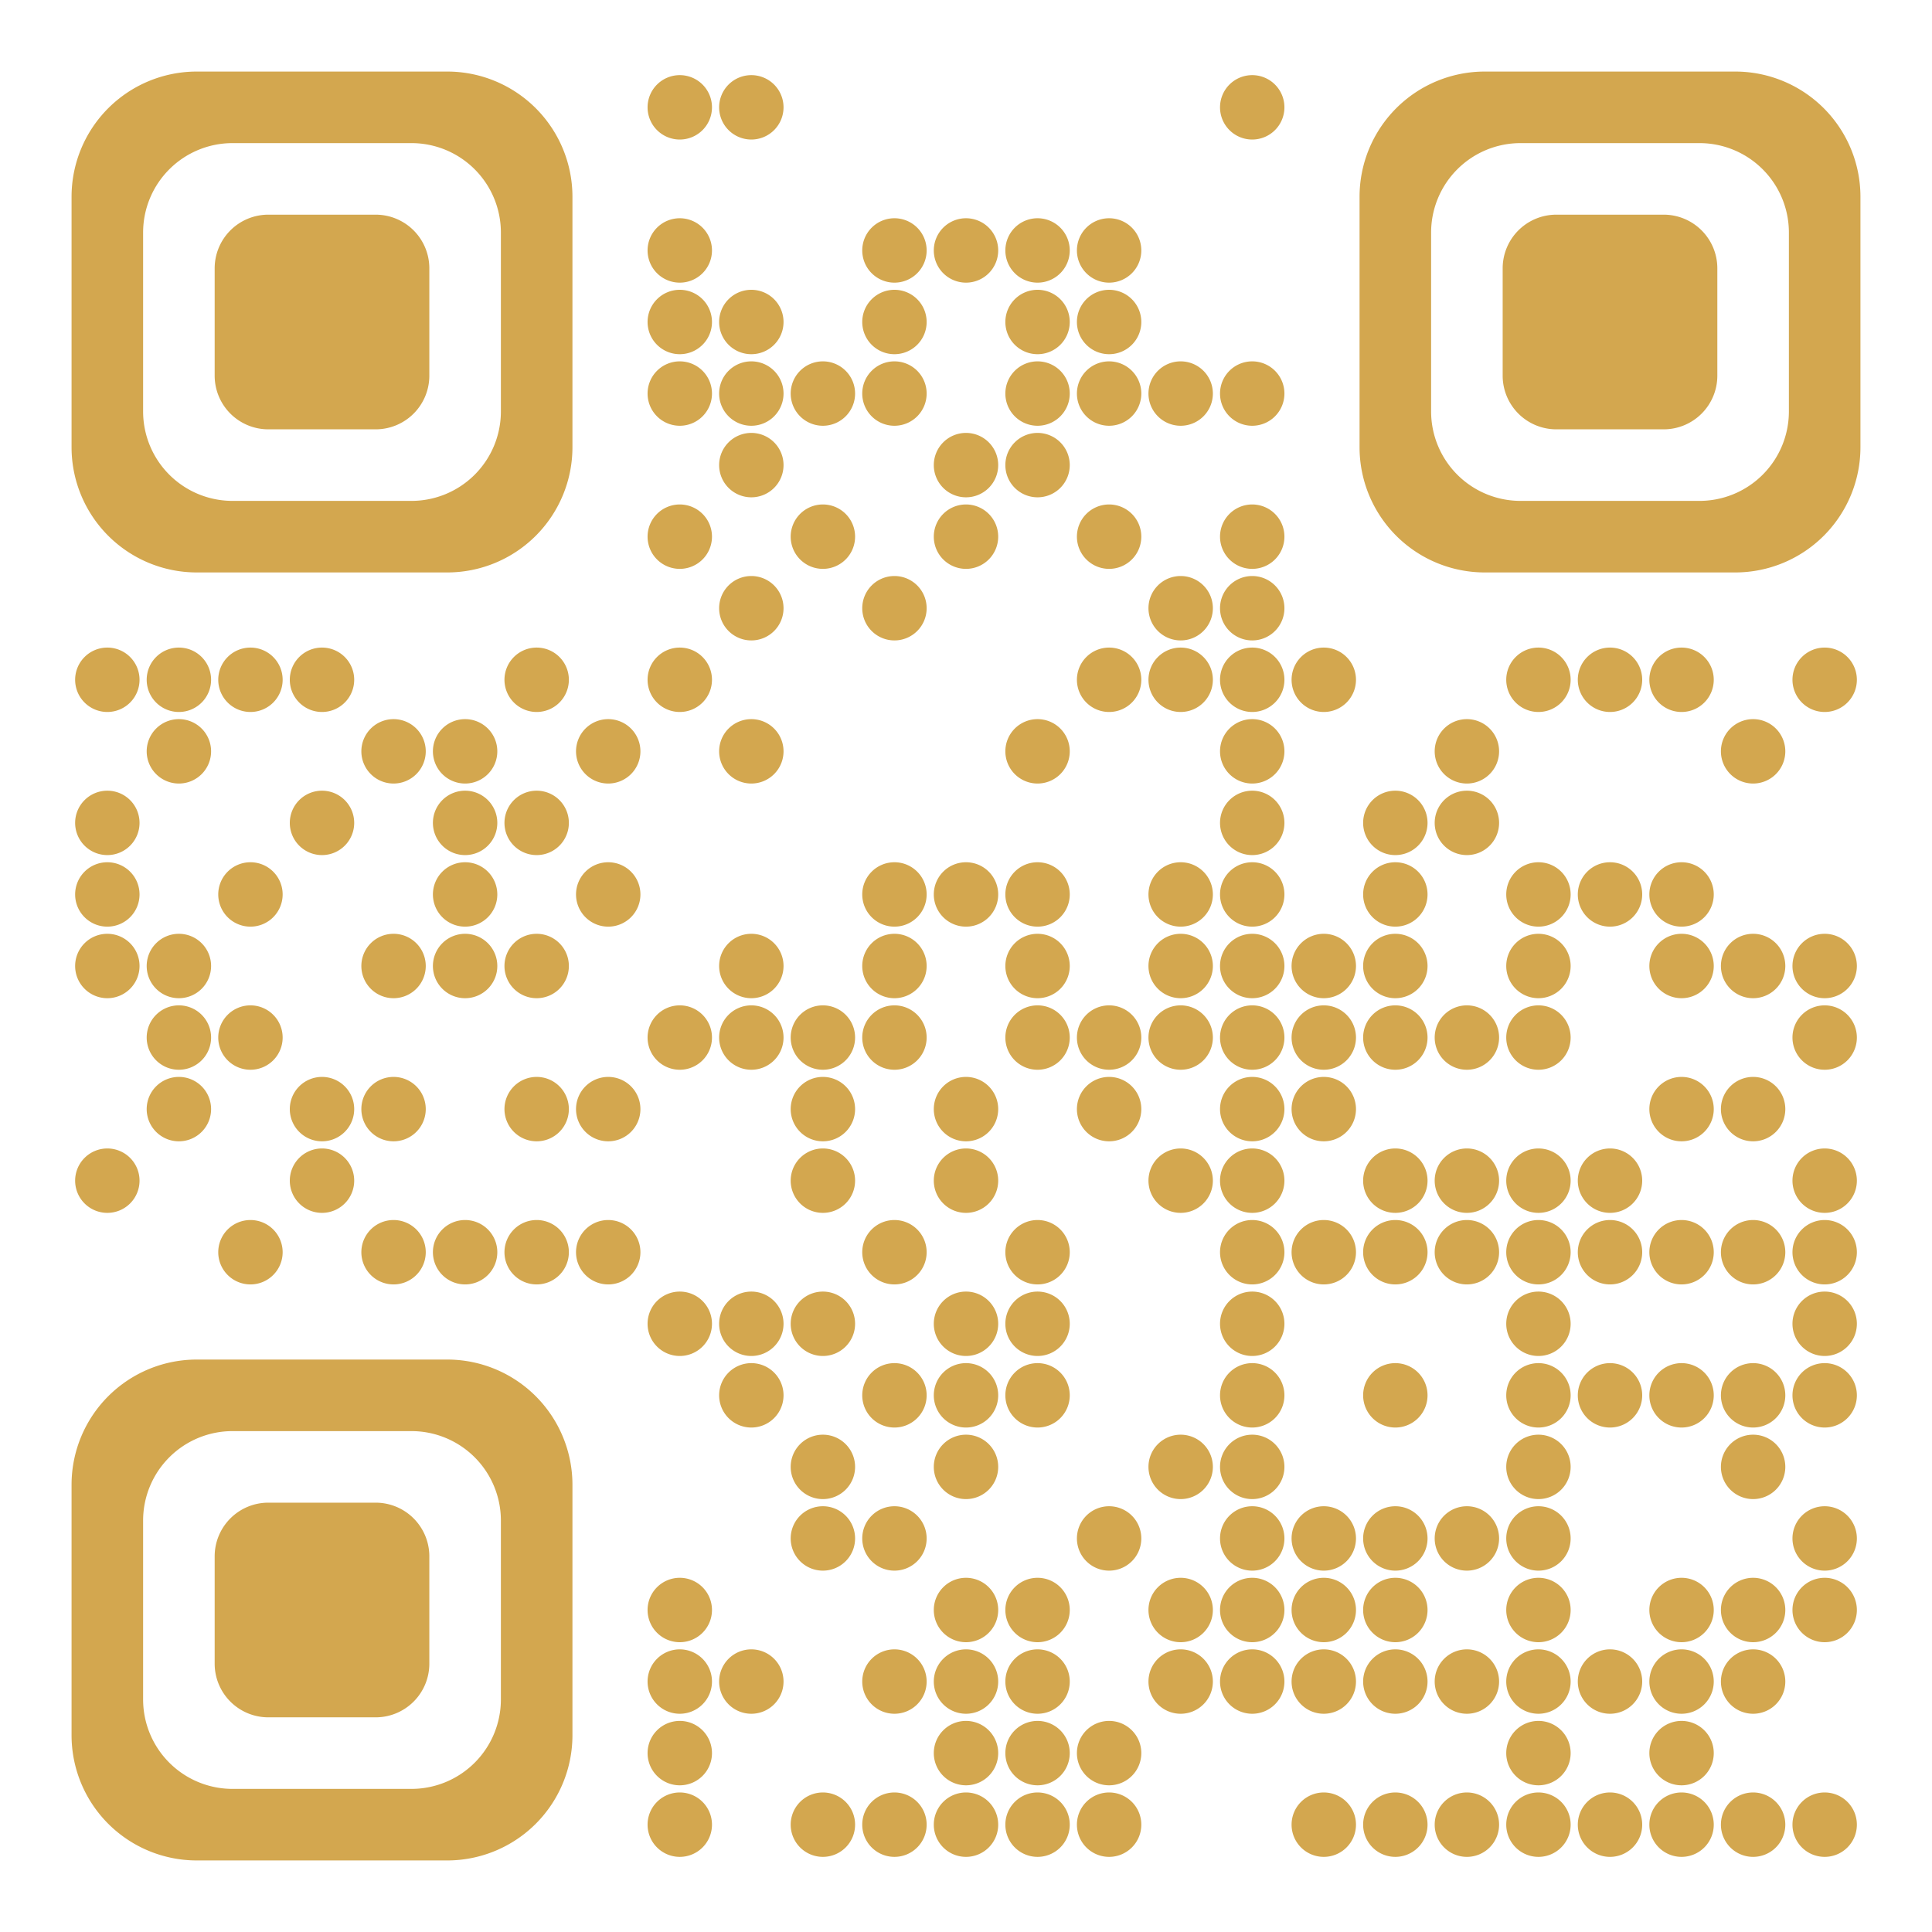
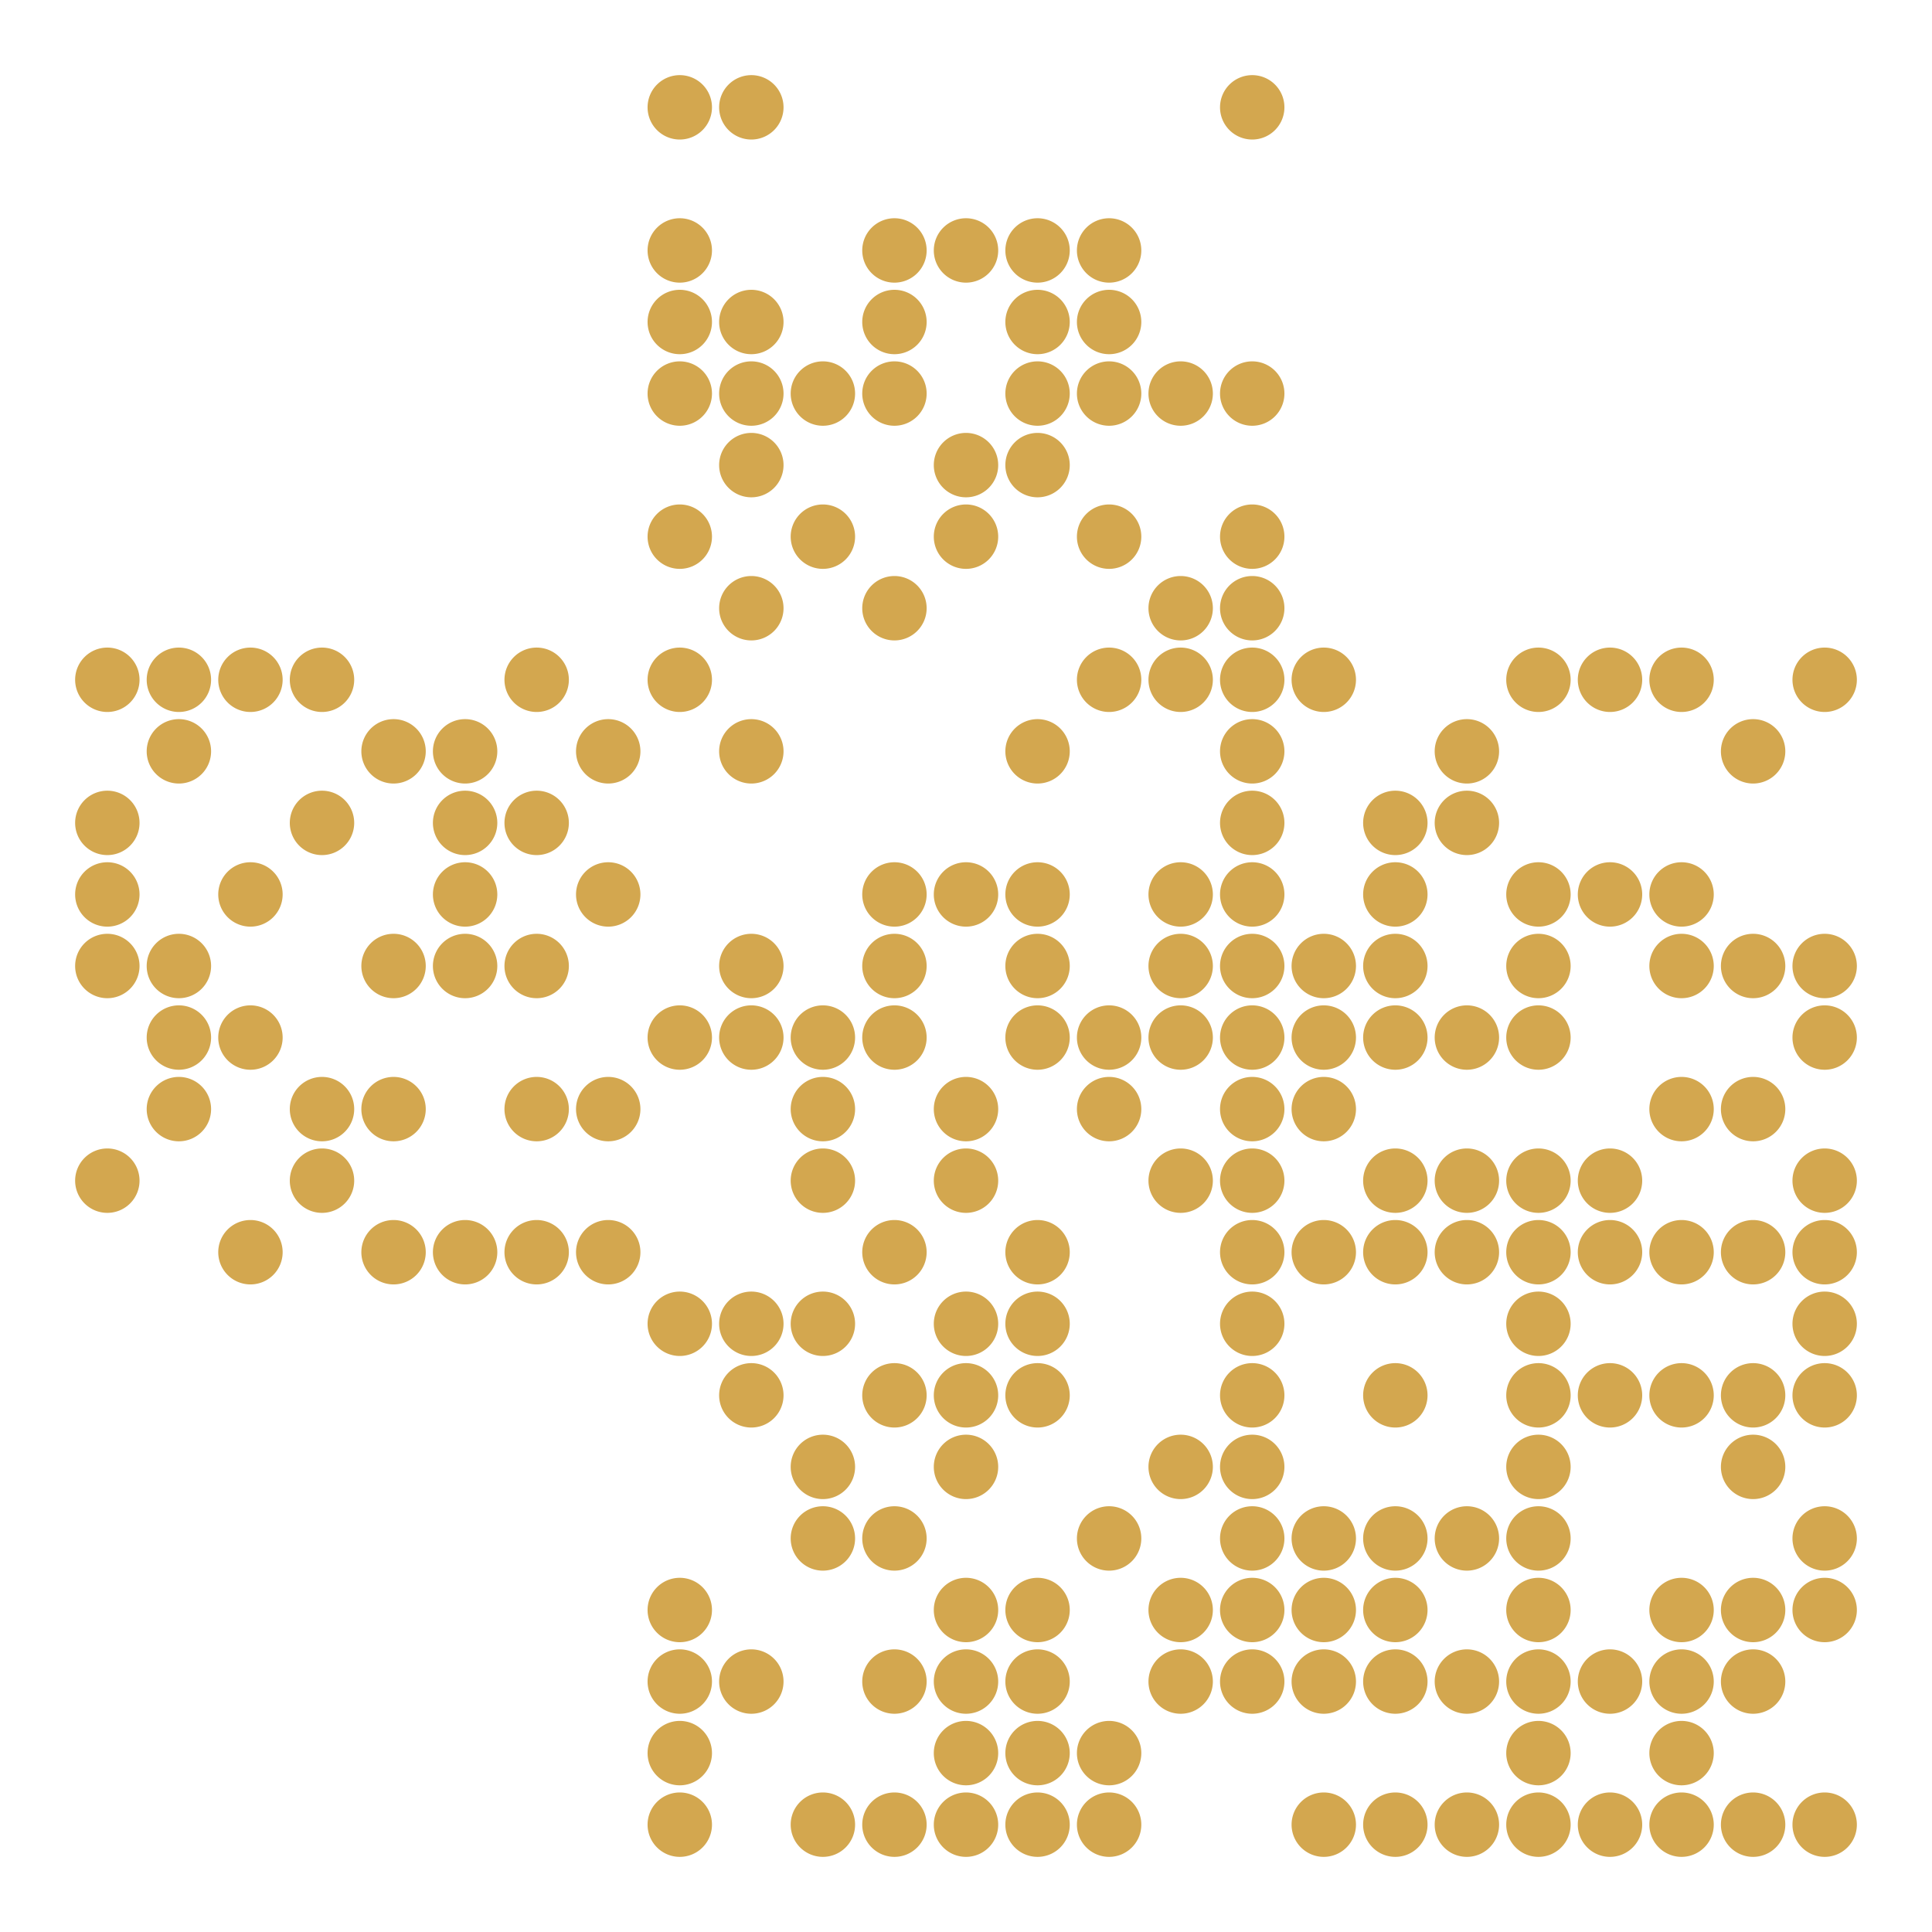
<svg xmlns="http://www.w3.org/2000/svg" width="1026" height="1026" viewBox="-1 -1 27 27" shape-rendering="geometricPrecision" id="qr code">
  <path fill-opacity="1" fill="rgb(211, 167, 79)" id="qr pixels" d="M8.5,0.05h0a0.45,0.45 0 0 1 0.45,0.45v0a0.45,0.45 0 0 1 -0.45,0.45h0a0.45,0.45 0 0 1 -0.45,-0.45v0a0.45,0.45 0 0 1 0.45,-0.45zM9.5,0.05h0a0.45,0.45 0 0 1 0.45,0.45v0a0.45,0.45 0 0 1 -0.45,0.45h0a0.45,0.45 0 0 1 -0.45,-0.45v0a0.45,0.45 0 0 1 0.45,-0.45zM16.5,0.05h0a0.45,0.45 0 0 1 0.45,0.45v0a0.45,0.45 0 0 1 -0.45,0.45h0a0.45,0.45 0 0 1 -0.45,-0.45v0a0.45,0.45 0 0 1 0.45,-0.45zM8.5,2.05h0a0.45,0.45 0 0 1 0.45,0.45v0a0.45,0.45 0 0 1 -0.45,0.45h0a0.45,0.45 0 0 1 -0.45,-0.45v0a0.45,0.45 0 0 1 0.45,-0.45zM11.5,2.05h0a0.45,0.45 0 0 1 0.45,0.45v0a0.45,0.45 0 0 1 -0.45,0.45h0a0.45,0.45 0 0 1 -0.45,-0.45v0a0.45,0.45 0 0 1 0.45,-0.45zM12.5,2.05h0a0.45,0.45 0 0 1 0.45,0.45v0a0.45,0.45 0 0 1 -0.45,0.45h0a0.45,0.45 0 0 1 -0.45,-0.45v0a0.45,0.45 0 0 1 0.45,-0.45zM13.5,2.05h0a0.45,0.45 0 0 1 0.45,0.45v0a0.45,0.45 0 0 1 -0.45,0.45h0a0.45,0.45 0 0 1 -0.45,-0.45v0a0.45,0.45 0 0 1 0.45,-0.45zM14.5,2.05h0a0.45,0.45 0 0 1 0.45,0.45v0a0.45,0.45 0 0 1 -0.45,0.45h0a0.45,0.45 0 0 1 -0.45,-0.45v0a0.45,0.45 0 0 1 0.45,-0.45zM8.5,3.05h0a0.45,0.45 0 0 1 0.45,0.45v0a0.45,0.45 0 0 1 -0.45,0.45h0a0.45,0.45 0 0 1 -0.45,-0.45v0a0.45,0.45 0 0 1 0.45,-0.45zM9.5,3.05h0a0.45,0.45 0 0 1 0.45,0.45v0a0.45,0.45 0 0 1 -0.45,0.45h0a0.45,0.45 0 0 1 -0.45,-0.45v0a0.45,0.45 0 0 1 0.45,-0.45zM11.5,3.05h0a0.45,0.45 0 0 1 0.45,0.45v0a0.45,0.45 0 0 1 -0.45,0.45h0a0.45,0.45 0 0 1 -0.45,-0.45v0a0.45,0.45 0 0 1 0.45,-0.45zM13.5,3.05h0a0.45,0.45 0 0 1 0.45,0.45v0a0.45,0.45 0 0 1 -0.45,0.45h0a0.45,0.45 0 0 1 -0.45,-0.45v0a0.45,0.45 0 0 1 0.45,-0.45zM14.5,3.05h0a0.45,0.45 0 0 1 0.45,0.45v0a0.45,0.45 0 0 1 -0.45,0.45h0a0.45,0.45 0 0 1 -0.45,-0.45v0a0.45,0.45 0 0 1 0.45,-0.45zM8.5,4.05h0a0.45,0.45 0 0 1 0.45,0.45v0a0.45,0.45 0 0 1 -0.45,0.45h0a0.45,0.45 0 0 1 -0.45,-0.45v0a0.45,0.45 0 0 1 0.45,-0.45zM9.5,4.05h0a0.45,0.45 0 0 1 0.45,0.45v0a0.45,0.45 0 0 1 -0.45,0.45h0a0.45,0.45 0 0 1 -0.45,-0.45v0a0.45,0.45 0 0 1 0.45,-0.45zM10.5,4.05h0a0.45,0.45 0 0 1 0.45,0.45v0a0.45,0.45 0 0 1 -0.45,0.45h0a0.45,0.45 0 0 1 -0.45,-0.45v0a0.45,0.45 0 0 1 0.45,-0.45zM11.5,4.05h0a0.45,0.45 0 0 1 0.45,0.45v0a0.45,0.45 0 0 1 -0.45,0.45h0a0.45,0.45 0 0 1 -0.45,-0.45v0a0.45,0.45 0 0 1 0.45,-0.45zM13.5,4.05h0a0.45,0.45 0 0 1 0.45,0.45v0a0.45,0.45 0 0 1 -0.45,0.45h0a0.45,0.45 0 0 1 -0.45,-0.45v0a0.45,0.45 0 0 1 0.45,-0.45zM14.5,4.05h0a0.45,0.45 0 0 1 0.45,0.45v0a0.45,0.45 0 0 1 -0.45,0.45h0a0.45,0.45 0 0 1 -0.45,-0.45v0a0.45,0.45 0 0 1 0.45,-0.45zM15.5,4.05h0a0.45,0.45 0 0 1 0.45,0.45v0a0.45,0.45 0 0 1 -0.45,0.45h0a0.45,0.45 0 0 1 -0.45,-0.45v0a0.45,0.45 0 0 1 0.45,-0.45zM16.5,4.05h0a0.45,0.45 0 0 1 0.45,0.45v0a0.45,0.45 0 0 1 -0.45,0.45h0a0.45,0.45 0 0 1 -0.45,-0.45v0a0.45,0.45 0 0 1 0.45,-0.45zM9.5,5.05h0a0.45,0.45 0 0 1 0.45,0.45v0a0.45,0.45 0 0 1 -0.45,0.45h0a0.45,0.45 0 0 1 -0.45,-0.45v0a0.45,0.45 0 0 1 0.45,-0.45zM12.5,5.05h0a0.45,0.45 0 0 1 0.45,0.45v0a0.45,0.45 0 0 1 -0.45,0.45h0a0.45,0.45 0 0 1 -0.45,-0.45v0a0.45,0.45 0 0 1 0.45,-0.45zM13.5,5.05h0a0.45,0.45 0 0 1 0.45,0.45v0a0.45,0.45 0 0 1 -0.45,0.45h0a0.45,0.45 0 0 1 -0.45,-0.45v0a0.45,0.45 0 0 1 0.45,-0.45zM8.5,6.05h0a0.45,0.45 0 0 1 0.45,0.45v0a0.45,0.45 0 0 1 -0.45,0.45h0a0.45,0.45 0 0 1 -0.45,-0.45v0a0.45,0.45 0 0 1 0.45,-0.45zM10.5,6.05h0a0.45,0.45 0 0 1 0.45,0.45v0a0.45,0.45 0 0 1 -0.45,0.45h0a0.45,0.45 0 0 1 -0.45,-0.45v0a0.45,0.45 0 0 1 0.45,-0.45zM12.5,6.05h0a0.45,0.45 0 0 1 0.45,0.45v0a0.45,0.45 0 0 1 -0.45,0.45h0a0.45,0.45 0 0 1 -0.45,-0.45v0a0.45,0.45 0 0 1 0.45,-0.45zM14.5,6.05h0a0.45,0.45 0 0 1 0.45,0.45v0a0.45,0.45 0 0 1 -0.45,0.45h0a0.45,0.45 0 0 1 -0.45,-0.45v0a0.45,0.45 0 0 1 0.45,-0.45zM16.5,6.05h0a0.45,0.45 0 0 1 0.45,0.45v0a0.45,0.45 0 0 1 -0.45,0.45h0a0.45,0.45 0 0 1 -0.45,-0.45v0a0.45,0.45 0 0 1 0.45,-0.45zM9.5,7.05h0a0.45,0.45 0 0 1 0.45,0.45v0a0.45,0.45 0 0 1 -0.45,0.45h0a0.45,0.45 0 0 1 -0.45,-0.45v0a0.45,0.45 0 0 1 0.45,-0.45zM11.5,7.05h0a0.45,0.45 0 0 1 0.45,0.45v0a0.45,0.45 0 0 1 -0.45,0.45h0a0.45,0.45 0 0 1 -0.45,-0.45v0a0.45,0.45 0 0 1 0.45,-0.45zM15.5,7.05h0a0.45,0.45 0 0 1 0.45,0.45v0a0.45,0.45 0 0 1 -0.45,0.45h0a0.45,0.45 0 0 1 -0.45,-0.45v0a0.45,0.45 0 0 1 0.45,-0.45zM16.5,7.05h0a0.45,0.45 0 0 1 0.45,0.45v0a0.45,0.45 0 0 1 -0.45,0.45h0a0.45,0.45 0 0 1 -0.45,-0.45v0a0.45,0.45 0 0 1 0.45,-0.45zM0.5,8.05h0a0.45,0.45 0 0 1 0.45,0.45v0a0.45,0.45 0 0 1 -0.45,0.45h0a0.45,0.45 0 0 1 -0.45,-0.45v0a0.45,0.45 0 0 1 0.45,-0.45zM1.5,8.05h0a0.45,0.45 0 0 1 0.45,0.45v0a0.45,0.45 0 0 1 -0.45,0.45h0a0.45,0.45 0 0 1 -0.45,-0.45v0a0.45,0.45 0 0 1 0.45,-0.45zM2.5,8.05h0a0.45,0.45 0 0 1 0.45,0.45v0a0.45,0.45 0 0 1 -0.45,0.45h0a0.45,0.45 0 0 1 -0.45,-0.45v0a0.45,0.45 0 0 1 0.45,-0.45zM3.5,8.05h0a0.45,0.45 0 0 1 0.45,0.45v0a0.45,0.45 0 0 1 -0.45,0.45h0a0.45,0.45 0 0 1 -0.45,-0.45v0a0.45,0.45 0 0 1 0.45,-0.45zM6.5,8.05h0a0.45,0.45 0 0 1 0.45,0.45v0a0.45,0.45 0 0 1 -0.45,0.45h0a0.45,0.45 0 0 1 -0.45,-0.45v0a0.45,0.45 0 0 1 0.45,-0.45zM8.5,8.05h0a0.45,0.45 0 0 1 0.45,0.45v0a0.45,0.45 0 0 1 -0.45,0.45h0a0.45,0.45 0 0 1 -0.45,-0.45v0a0.45,0.45 0 0 1 0.45,-0.45zM14.5,8.05h0a0.45,0.45 0 0 1 0.45,0.45v0a0.45,0.45 0 0 1 -0.45,0.45h0a0.45,0.45 0 0 1 -0.45,-0.45v0a0.45,0.45 0 0 1 0.45,-0.45zM15.5,8.05h0a0.45,0.45 0 0 1 0.45,0.45v0a0.45,0.45 0 0 1 -0.45,0.45h0a0.45,0.45 0 0 1 -0.45,-0.45v0a0.45,0.45 0 0 1 0.45,-0.45zM16.5,8.05h0a0.45,0.45 0 0 1 0.45,0.45v0a0.45,0.45 0 0 1 -0.45,0.45h0a0.45,0.45 0 0 1 -0.45,-0.45v0a0.45,0.45 0 0 1 0.45,-0.45zM17.5,8.05h0a0.45,0.45 0 0 1 0.45,0.45v0a0.45,0.45 0 0 1 -0.45,0.45h0a0.45,0.45 0 0 1 -0.45,-0.45v0a0.45,0.45 0 0 1 0.45,-0.45zM20.5,8.05h0a0.45,0.45 0 0 1 0.45,0.45v0a0.45,0.45 0 0 1 -0.45,0.45h0a0.45,0.45 0 0 1 -0.45,-0.45v0a0.45,0.45 0 0 1 0.45,-0.45zM21.5,8.05h0a0.45,0.45 0 0 1 0.45,0.45v0a0.45,0.45 0 0 1 -0.45,0.45h0a0.45,0.45 0 0 1 -0.45,-0.45v0a0.45,0.45 0 0 1 0.45,-0.45zM22.5,8.05h0a0.45,0.45 0 0 1 0.45,0.45v0a0.45,0.45 0 0 1 -0.45,0.45h0a0.45,0.45 0 0 1 -0.45,-0.45v0a0.45,0.45 0 0 1 0.45,-0.45zM24.5,8.05h0a0.45,0.45 0 0 1 0.45,0.45v0a0.45,0.45 0 0 1 -0.45,0.45h0a0.45,0.45 0 0 1 -0.45,-0.45v0a0.45,0.45 0 0 1 0.45,-0.45zM1.5,9.05h0a0.45,0.45 0 0 1 0.45,0.45v0a0.45,0.45 0 0 1 -0.45,0.45h0a0.45,0.45 0 0 1 -0.45,-0.45v0a0.45,0.45 0 0 1 0.45,-0.45zM4.5,9.05h0a0.45,0.45 0 0 1 0.45,0.45v0a0.45,0.45 0 0 1 -0.45,0.45h0a0.45,0.45 0 0 1 -0.45,-0.45v0a0.45,0.45 0 0 1 0.45,-0.45zM5.5,9.05h0a0.45,0.45 0 0 1 0.45,0.45v0a0.45,0.45 0 0 1 -0.45,0.45h0a0.45,0.45 0 0 1 -0.45,-0.45v0a0.45,0.45 0 0 1 0.45,-0.45zM7.5,9.05h0a0.45,0.45 0 0 1 0.45,0.45v0a0.45,0.45 0 0 1 -0.45,0.45h0a0.45,0.45 0 0 1 -0.45,-0.45v0a0.45,0.45 0 0 1 0.45,-0.45zM9.5,9.05h0a0.45,0.45 0 0 1 0.45,0.45v0a0.45,0.45 0 0 1 -0.45,0.45h0a0.45,0.45 0 0 1 -0.45,-0.45v0a0.45,0.45 0 0 1 0.45,-0.45zM13.5,9.05h0a0.45,0.45 0 0 1 0.45,0.45v0a0.45,0.45 0 0 1 -0.45,0.45h0a0.45,0.45 0 0 1 -0.45,-0.45v0a0.45,0.45 0 0 1 0.45,-0.45zM16.5,9.05h0a0.45,0.45 0 0 1 0.45,0.45v0a0.45,0.45 0 0 1 -0.45,0.45h0a0.45,0.45 0 0 1 -0.45,-0.45v0a0.45,0.45 0 0 1 0.45,-0.45zM19.5,9.05h0a0.45,0.45 0 0 1 0.45,0.45v0a0.45,0.45 0 0 1 -0.45,0.45h0a0.45,0.45 0 0 1 -0.45,-0.45v0a0.45,0.45 0 0 1 0.45,-0.45zM23.5,9.05h0a0.45,0.45 0 0 1 0.45,0.45v0a0.45,0.45 0 0 1 -0.45,0.45h0a0.45,0.45 0 0 1 -0.45,-0.45v0a0.45,0.45 0 0 1 0.45,-0.45zM0.5,10.05h0a0.45,0.45 0 0 1 0.45,0.45v0a0.45,0.45 0 0 1 -0.45,0.45h0a0.45,0.45 0 0 1 -0.45,-0.45v0a0.45,0.45 0 0 1 0.45,-0.45zM3.5,10.05h0a0.45,0.45 0 0 1 0.45,0.45v0a0.45,0.45 0 0 1 -0.45,0.45h0a0.45,0.45 0 0 1 -0.45,-0.45v0a0.45,0.45 0 0 1 0.45,-0.45zM5.5,10.05h0a0.45,0.45 0 0 1 0.45,0.45v0a0.45,0.45 0 0 1 -0.45,0.45h0a0.45,0.45 0 0 1 -0.45,-0.45v0a0.45,0.45 0 0 1 0.45,-0.45zM6.5,10.05h0a0.45,0.45 0 0 1 0.45,0.45v0a0.45,0.45 0 0 1 -0.45,0.45h0a0.45,0.45 0 0 1 -0.45,-0.45v0a0.45,0.45 0 0 1 0.45,-0.45zM16.5,10.05h0a0.45,0.45 0 0 1 0.45,0.45v0a0.45,0.45 0 0 1 -0.45,0.45h0a0.45,0.45 0 0 1 -0.45,-0.45v0a0.45,0.45 0 0 1 0.45,-0.45zM18.5,10.05h0a0.45,0.45 0 0 1 0.45,0.45v0a0.45,0.45 0 0 1 -0.45,0.45h0a0.45,0.45 0 0 1 -0.45,-0.45v0a0.45,0.45 0 0 1 0.45,-0.45zM19.5,10.05h0a0.45,0.45 0 0 1 0.45,0.45v0a0.45,0.45 0 0 1 -0.45,0.45h0a0.45,0.45 0 0 1 -0.45,-0.45v0a0.45,0.45 0 0 1 0.45,-0.45zM0.5,11.05h0a0.45,0.45 0 0 1 0.45,0.45v0a0.45,0.45 0 0 1 -0.45,0.45h0a0.45,0.45 0 0 1 -0.45,-0.45v0a0.45,0.45 0 0 1 0.45,-0.45zM2.5,11.05h0a0.45,0.45 0 0 1 0.45,0.45v0a0.45,0.45 0 0 1 -0.45,0.45h0a0.45,0.45 0 0 1 -0.45,-0.45v0a0.45,0.45 0 0 1 0.45,-0.45zM5.5,11.05h0a0.45,0.45 0 0 1 0.45,0.45v0a0.45,0.45 0 0 1 -0.45,0.45h0a0.45,0.45 0 0 1 -0.45,-0.45v0a0.45,0.45 0 0 1 0.45,-0.45zM7.5,11.05h0a0.45,0.45 0 0 1 0.45,0.45v0a0.45,0.45 0 0 1 -0.45,0.45h0a0.45,0.45 0 0 1 -0.45,-0.45v0a0.45,0.45 0 0 1 0.45,-0.45zM11.5,11.05h0a0.45,0.45 0 0 1 0.45,0.45v0a0.45,0.45 0 0 1 -0.45,0.45h0a0.45,0.45 0 0 1 -0.45,-0.45v0a0.45,0.45 0 0 1 0.45,-0.45zM12.5,11.05h0a0.45,0.45 0 0 1 0.45,0.45v0a0.45,0.45 0 0 1 -0.45,0.45h0a0.45,0.45 0 0 1 -0.45,-0.45v0a0.45,0.45 0 0 1 0.45,-0.45zM13.5,11.05h0a0.45,0.45 0 0 1 0.45,0.45v0a0.45,0.45 0 0 1 -0.45,0.45h0a0.45,0.45 0 0 1 -0.45,-0.45v0a0.45,0.45 0 0 1 0.45,-0.45zM15.5,11.05h0a0.45,0.45 0 0 1 0.45,0.45v0a0.45,0.45 0 0 1 -0.45,0.45h0a0.45,0.45 0 0 1 -0.45,-0.45v0a0.45,0.45 0 0 1 0.45,-0.45zM16.5,11.05h0a0.45,0.45 0 0 1 0.45,0.45v0a0.45,0.45 0 0 1 -0.45,0.45h0a0.45,0.45 0 0 1 -0.45,-0.45v0a0.45,0.45 0 0 1 0.45,-0.45zM18.5,11.05h0a0.45,0.45 0 0 1 0.45,0.45v0a0.45,0.45 0 0 1 -0.45,0.45h0a0.45,0.45 0 0 1 -0.45,-0.45v0a0.45,0.45 0 0 1 0.45,-0.45zM20.5,11.05h0a0.45,0.45 0 0 1 0.45,0.45v0a0.45,0.45 0 0 1 -0.45,0.45h0a0.45,0.45 0 0 1 -0.45,-0.45v0a0.45,0.45 0 0 1 0.45,-0.45zM21.5,11.05h0a0.45,0.45 0 0 1 0.45,0.45v0a0.45,0.45 0 0 1 -0.45,0.45h0a0.45,0.45 0 0 1 -0.45,-0.45v0a0.45,0.45 0 0 1 0.45,-0.45zM22.5,11.05h0a0.45,0.45 0 0 1 0.45,0.45v0a0.45,0.45 0 0 1 -0.45,0.45h0a0.45,0.45 0 0 1 -0.45,-0.45v0a0.45,0.45 0 0 1 0.45,-0.45zM0.5,12.05h0a0.45,0.45 0 0 1 0.45,0.45v0a0.45,0.45 0 0 1 -0.45,0.45h0a0.45,0.45 0 0 1 -0.45,-0.45v0a0.45,0.45 0 0 1 0.45,-0.45zM1.5,12.05h0a0.45,0.45 0 0 1 0.45,0.45v0a0.45,0.45 0 0 1 -0.45,0.45h0a0.45,0.45 0 0 1 -0.45,-0.45v0a0.45,0.45 0 0 1 0.45,-0.45zM4.5,12.05h0a0.45,0.45 0 0 1 0.45,0.45v0a0.45,0.45 0 0 1 -0.45,0.45h0a0.45,0.45 0 0 1 -0.45,-0.45v0a0.45,0.45 0 0 1 0.45,-0.45zM5.5,12.05h0a0.45,0.45 0 0 1 0.45,0.45v0a0.45,0.45 0 0 1 -0.45,0.45h0a0.45,0.45 0 0 1 -0.45,-0.45v0a0.45,0.45 0 0 1 0.45,-0.45zM6.5,12.05h0a0.45,0.45 0 0 1 0.45,0.45v0a0.45,0.45 0 0 1 -0.45,0.45h0a0.45,0.45 0 0 1 -0.45,-0.45v0a0.45,0.45 0 0 1 0.45,-0.45zM9.5,12.05h0a0.45,0.45 0 0 1 0.45,0.45v0a0.45,0.45 0 0 1 -0.45,0.45h0a0.45,0.45 0 0 1 -0.45,-0.45v0a0.45,0.45 0 0 1 0.45,-0.45zM11.5,12.05h0a0.45,0.45 0 0 1 0.45,0.45v0a0.45,0.45 0 0 1 -0.45,0.45h0a0.45,0.45 0 0 1 -0.45,-0.45v0a0.45,0.45 0 0 1 0.45,-0.45zM13.5,12.05h0a0.45,0.45 0 0 1 0.45,0.45v0a0.45,0.45 0 0 1 -0.45,0.45h0a0.45,0.45 0 0 1 -0.45,-0.45v0a0.45,0.45 0 0 1 0.45,-0.45zM15.5,12.05h0a0.45,0.45 0 0 1 0.45,0.45v0a0.45,0.45 0 0 1 -0.45,0.45h0a0.45,0.45 0 0 1 -0.45,-0.45v0a0.45,0.45 0 0 1 0.45,-0.45zM16.5,12.05h0a0.45,0.45 0 0 1 0.45,0.45v0a0.45,0.45 0 0 1 -0.45,0.45h0a0.45,0.45 0 0 1 -0.45,-0.45v0a0.45,0.45 0 0 1 0.45,-0.45zM17.5,12.05h0a0.45,0.45 0 0 1 0.45,0.45v0a0.45,0.45 0 0 1 -0.45,0.45h0a0.45,0.45 0 0 1 -0.45,-0.45v0a0.45,0.45 0 0 1 0.45,-0.45zM18.5,12.05h0a0.45,0.45 0 0 1 0.45,0.45v0a0.45,0.45 0 0 1 -0.45,0.45h0a0.45,0.45 0 0 1 -0.45,-0.45v0a0.45,0.45 0 0 1 0.45,-0.45zM20.5,12.05h0a0.45,0.45 0 0 1 0.45,0.45v0a0.45,0.45 0 0 1 -0.45,0.45h0a0.45,0.45 0 0 1 -0.45,-0.45v0a0.45,0.45 0 0 1 0.45,-0.45zM22.5,12.05h0a0.45,0.45 0 0 1 0.45,0.45v0a0.45,0.45 0 0 1 -0.45,0.45h0a0.45,0.45 0 0 1 -0.45,-0.45v0a0.45,0.45 0 0 1 0.45,-0.45zM23.5,12.05h0a0.45,0.45 0 0 1 0.45,0.45v0a0.45,0.45 0 0 1 -0.45,0.45h0a0.45,0.45 0 0 1 -0.45,-0.45v0a0.45,0.45 0 0 1 0.45,-0.45zM24.5,12.05h0a0.45,0.45 0 0 1 0.45,0.45v0a0.45,0.45 0 0 1 -0.45,0.45h0a0.45,0.45 0 0 1 -0.45,-0.45v0a0.45,0.45 0 0 1 0.45,-0.45zM1.5,13.05h0a0.45,0.45 0 0 1 0.45,0.45v0a0.45,0.45 0 0 1 -0.45,0.45h0a0.45,0.45 0 0 1 -0.45,-0.45v0a0.45,0.45 0 0 1 0.45,-0.45zM2.5,13.05h0a0.45,0.45 0 0 1 0.45,0.45v0a0.45,0.45 0 0 1 -0.45,0.45h0a0.45,0.45 0 0 1 -0.45,-0.45v0a0.45,0.45 0 0 1 0.45,-0.45zM8.5,13.05h0a0.45,0.45 0 0 1 0.45,0.45v0a0.45,0.45 0 0 1 -0.45,0.45h0a0.45,0.45 0 0 1 -0.45,-0.45v0a0.45,0.45 0 0 1 0.45,-0.45zM9.5,13.05h0a0.45,0.45 0 0 1 0.45,0.45v0a0.45,0.45 0 0 1 -0.45,0.45h0a0.45,0.45 0 0 1 -0.45,-0.45v0a0.45,0.45 0 0 1 0.45,-0.45zM10.5,13.05h0a0.45,0.45 0 0 1 0.45,0.45v0a0.45,0.45 0 0 1 -0.45,0.45h0a0.45,0.45 0 0 1 -0.45,-0.45v0a0.45,0.45 0 0 1 0.45,-0.45zM11.5,13.05h0a0.45,0.45 0 0 1 0.45,0.45v0a0.45,0.45 0 0 1 -0.45,0.45h0a0.45,0.45 0 0 1 -0.45,-0.45v0a0.45,0.45 0 0 1 0.45,-0.45zM13.5,13.05h0a0.45,0.45 0 0 1 0.45,0.45v0a0.45,0.45 0 0 1 -0.45,0.45h0a0.45,0.45 0 0 1 -0.45,-0.45v0a0.45,0.45 0 0 1 0.45,-0.45zM14.5,13.05h0a0.45,0.45 0 0 1 0.45,0.45v0a0.45,0.45 0 0 1 -0.45,0.45h0a0.45,0.45 0 0 1 -0.45,-0.45v0a0.45,0.45 0 0 1 0.45,-0.45zM15.5,13.05h0a0.45,0.45 0 0 1 0.45,0.45v0a0.45,0.45 0 0 1 -0.45,0.45h0a0.45,0.45 0 0 1 -0.45,-0.45v0a0.45,0.45 0 0 1 0.45,-0.45zM16.5,13.05h0a0.45,0.45 0 0 1 0.45,0.45v0a0.45,0.45 0 0 1 -0.45,0.45h0a0.45,0.45 0 0 1 -0.45,-0.45v0a0.45,0.45 0 0 1 0.45,-0.45zM17.5,13.05h0a0.45,0.45 0 0 1 0.45,0.45v0a0.45,0.45 0 0 1 -0.45,0.45h0a0.45,0.45 0 0 1 -0.45,-0.45v0a0.45,0.45 0 0 1 0.45,-0.45zM18.5,13.05h0a0.45,0.45 0 0 1 0.45,0.45v0a0.45,0.45 0 0 1 -0.45,0.45h0a0.45,0.45 0 0 1 -0.45,-0.45v0a0.45,0.45 0 0 1 0.45,-0.45zM19.5,13.05h0a0.45,0.45 0 0 1 0.45,0.45v0a0.45,0.45 0 0 1 -0.45,0.45h0a0.45,0.45 0 0 1 -0.45,-0.45v0a0.45,0.45 0 0 1 0.45,-0.45zM20.5,13.05h0a0.45,0.45 0 0 1 0.45,0.45v0a0.45,0.45 0 0 1 -0.45,0.45h0a0.45,0.45 0 0 1 -0.45,-0.45v0a0.45,0.45 0 0 1 0.45,-0.45zM24.5,13.05h0a0.45,0.45 0 0 1 0.45,0.45v0a0.45,0.45 0 0 1 -0.45,0.45h0a0.45,0.45 0 0 1 -0.45,-0.45v0a0.45,0.45 0 0 1 0.45,-0.45zM1.5,14.05h0a0.45,0.45 0 0 1 0.45,0.45v0a0.45,0.45 0 0 1 -0.45,0.45h0a0.45,0.45 0 0 1 -0.45,-0.45v0a0.45,0.45 0 0 1 0.45,-0.45zM3.5,14.05h0a0.45,0.45 0 0 1 0.45,0.45v0a0.45,0.45 0 0 1 -0.45,0.45h0a0.45,0.45 0 0 1 -0.45,-0.45v0a0.45,0.45 0 0 1 0.45,-0.45zM4.5,14.05h0a0.45,0.45 0 0 1 0.45,0.45v0a0.45,0.45 0 0 1 -0.45,0.45h0a0.45,0.45 0 0 1 -0.45,-0.45v0a0.45,0.45 0 0 1 0.45,-0.45zM6.5,14.05h0a0.45,0.45 0 0 1 0.45,0.45v0a0.45,0.45 0 0 1 -0.45,0.45h0a0.45,0.45 0 0 1 -0.45,-0.45v0a0.45,0.45 0 0 1 0.45,-0.45zM7.5,14.05h0a0.45,0.45 0 0 1 0.45,0.45v0a0.45,0.45 0 0 1 -0.45,0.45h0a0.45,0.45 0 0 1 -0.45,-0.45v0a0.45,0.45 0 0 1 0.45,-0.45zM10.5,14.05h0a0.45,0.45 0 0 1 0.45,0.45v0a0.45,0.45 0 0 1 -0.45,0.45h0a0.45,0.45 0 0 1 -0.45,-0.45v0a0.45,0.45 0 0 1 0.45,-0.45zM12.5,14.05h0a0.45,0.45 0 0 1 0.45,0.45v0a0.45,0.45 0 0 1 -0.45,0.45h0a0.45,0.45 0 0 1 -0.45,-0.45v0a0.45,0.45 0 0 1 0.45,-0.45zM14.5,14.05h0a0.45,0.45 0 0 1 0.45,0.45v0a0.45,0.45 0 0 1 -0.45,0.45h0a0.45,0.45 0 0 1 -0.45,-0.45v0a0.45,0.45 0 0 1 0.45,-0.45zM16.5,14.05h0a0.45,0.45 0 0 1 0.45,0.45v0a0.45,0.45 0 0 1 -0.45,0.45h0a0.45,0.45 0 0 1 -0.45,-0.45v0a0.45,0.45 0 0 1 0.45,-0.45zM17.5,14.05h0a0.45,0.45 0 0 1 0.45,0.45v0a0.45,0.45 0 0 1 -0.45,0.45h0a0.45,0.45 0 0 1 -0.45,-0.45v0a0.45,0.45 0 0 1 0.45,-0.45zM22.5,14.05h0a0.45,0.45 0 0 1 0.45,0.45v0a0.45,0.45 0 0 1 -0.45,0.45h0a0.45,0.45 0 0 1 -0.45,-0.45v0a0.45,0.45 0 0 1 0.45,-0.45zM23.5,14.05h0a0.45,0.45 0 0 1 0.45,0.45v0a0.45,0.45 0 0 1 -0.45,0.45h0a0.45,0.45 0 0 1 -0.45,-0.45v0a0.45,0.45 0 0 1 0.45,-0.45zM0.5,15.05h0a0.45,0.45 0 0 1 0.45,0.45v0a0.45,0.45 0 0 1 -0.45,0.45h0a0.45,0.45 0 0 1 -0.45,-0.45v0a0.45,0.45 0 0 1 0.45,-0.45zM3.5,15.05h0a0.45,0.45 0 0 1 0.45,0.45v0a0.45,0.45 0 0 1 -0.45,0.45h0a0.45,0.45 0 0 1 -0.45,-0.45v0a0.45,0.45 0 0 1 0.45,-0.45zM10.5,15.05h0a0.45,0.45 0 0 1 0.45,0.45v0a0.45,0.45 0 0 1 -0.45,0.45h0a0.45,0.45 0 0 1 -0.45,-0.45v0a0.45,0.45 0 0 1 0.45,-0.45zM12.5,15.05h0a0.45,0.45 0 0 1 0.45,0.45v0a0.45,0.45 0 0 1 -0.45,0.45h0a0.45,0.45 0 0 1 -0.45,-0.45v0a0.45,0.45 0 0 1 0.45,-0.45zM15.5,15.05h0a0.45,0.45 0 0 1 0.45,0.45v0a0.45,0.45 0 0 1 -0.45,0.45h0a0.45,0.45 0 0 1 -0.45,-0.45v0a0.45,0.45 0 0 1 0.45,-0.45zM16.5,15.05h0a0.45,0.45 0 0 1 0.45,0.45v0a0.45,0.45 0 0 1 -0.45,0.45h0a0.45,0.45 0 0 1 -0.45,-0.45v0a0.45,0.45 0 0 1 0.45,-0.45zM18.5,15.05h0a0.45,0.45 0 0 1 0.45,0.45v0a0.45,0.45 0 0 1 -0.45,0.45h0a0.45,0.45 0 0 1 -0.45,-0.45v0a0.45,0.45 0 0 1 0.45,-0.45zM19.5,15.05h0a0.45,0.45 0 0 1 0.45,0.45v0a0.45,0.45 0 0 1 -0.45,0.45h0a0.45,0.45 0 0 1 -0.45,-0.45v0a0.45,0.45 0 0 1 0.45,-0.45zM20.5,15.05h0a0.45,0.45 0 0 1 0.45,0.45v0a0.45,0.45 0 0 1 -0.45,0.45h0a0.45,0.45 0 0 1 -0.45,-0.45v0a0.45,0.45 0 0 1 0.45,-0.45zM21.5,15.05h0a0.45,0.45 0 0 1 0.45,0.45v0a0.45,0.45 0 0 1 -0.45,0.45h0a0.45,0.45 0 0 1 -0.45,-0.45v0a0.45,0.45 0 0 1 0.45,-0.45zM24.5,15.05h0a0.45,0.45 0 0 1 0.45,0.45v0a0.45,0.45 0 0 1 -0.45,0.45h0a0.45,0.45 0 0 1 -0.45,-0.45v0a0.45,0.45 0 0 1 0.45,-0.45zM2.5,16.05h0a0.45,0.45 0 0 1 0.45,0.45v0a0.45,0.45 0 0 1 -0.45,0.45h0a0.45,0.45 0 0 1 -0.45,-0.45v0a0.45,0.45 0 0 1 0.45,-0.45zM4.5,16.05h0a0.45,0.45 0 0 1 0.45,0.45v0a0.45,0.45 0 0 1 -0.45,0.45h0a0.45,0.45 0 0 1 -0.45,-0.45v0a0.45,0.45 0 0 1 0.45,-0.45zM5.5,16.05h0a0.45,0.45 0 0 1 0.45,0.45v0a0.45,0.45 0 0 1 -0.45,0.45h0a0.45,0.45 0 0 1 -0.45,-0.45v0a0.45,0.45 0 0 1 0.45,-0.45zM6.5,16.05h0a0.45,0.45 0 0 1 0.45,0.45v0a0.45,0.45 0 0 1 -0.45,0.45h0a0.45,0.45 0 0 1 -0.45,-0.45v0a0.45,0.45 0 0 1 0.45,-0.45zM7.5,16.05h0a0.45,0.45 0 0 1 0.45,0.45v0a0.45,0.45 0 0 1 -0.45,0.45h0a0.45,0.45 0 0 1 -0.45,-0.45v0a0.45,0.45 0 0 1 0.45,-0.45zM11.5,16.05h0a0.45,0.45 0 0 1 0.45,0.45v0a0.45,0.45 0 0 1 -0.45,0.45h0a0.45,0.45 0 0 1 -0.45,-0.45v0a0.45,0.45 0 0 1 0.45,-0.45zM13.5,16.05h0a0.45,0.45 0 0 1 0.45,0.45v0a0.45,0.45 0 0 1 -0.45,0.45h0a0.45,0.45 0 0 1 -0.45,-0.45v0a0.45,0.45 0 0 1 0.45,-0.45zM16.5,16.05h0a0.45,0.45 0 0 1 0.45,0.45v0a0.45,0.45 0 0 1 -0.45,0.45h0a0.45,0.45 0 0 1 -0.45,-0.45v0a0.45,0.45 0 0 1 0.45,-0.45zM17.5,16.05h0a0.45,0.45 0 0 1 0.45,0.45v0a0.45,0.45 0 0 1 -0.45,0.45h0a0.45,0.45 0 0 1 -0.45,-0.45v0a0.45,0.45 0 0 1 0.45,-0.45zM18.5,16.05h0a0.45,0.45 0 0 1 0.45,0.45v0a0.45,0.45 0 0 1 -0.45,0.45h0a0.45,0.45 0 0 1 -0.45,-0.45v0a0.45,0.45 0 0 1 0.45,-0.45zM19.5,16.05h0a0.45,0.45 0 0 1 0.45,0.45v0a0.45,0.45 0 0 1 -0.45,0.45h0a0.45,0.45 0 0 1 -0.45,-0.45v0a0.45,0.45 0 0 1 0.45,-0.45zM20.5,16.05h0a0.45,0.45 0 0 1 0.45,0.45v0a0.45,0.45 0 0 1 -0.45,0.45h0a0.45,0.45 0 0 1 -0.45,-0.45v0a0.45,0.45 0 0 1 0.45,-0.45zM21.5,16.05h0a0.45,0.45 0 0 1 0.45,0.45v0a0.45,0.45 0 0 1 -0.45,0.45h0a0.45,0.45 0 0 1 -0.45,-0.45v0a0.45,0.45 0 0 1 0.45,-0.45zM22.5,16.05h0a0.45,0.45 0 0 1 0.45,0.45v0a0.45,0.45 0 0 1 -0.45,0.45h0a0.45,0.45 0 0 1 -0.45,-0.45v0a0.45,0.45 0 0 1 0.45,-0.45zM23.5,16.05h0a0.45,0.45 0 0 1 0.45,0.45v0a0.45,0.45 0 0 1 -0.45,0.45h0a0.45,0.45 0 0 1 -0.45,-0.45v0a0.45,0.45 0 0 1 0.45,-0.45zM24.5,16.05h0a0.45,0.45 0 0 1 0.45,0.45v0a0.45,0.45 0 0 1 -0.45,0.45h0a0.45,0.45 0 0 1 -0.45,-0.45v0a0.45,0.45 0 0 1 0.45,-0.45zM8.5,17.05h0a0.45,0.45 0 0 1 0.45,0.45v0a0.45,0.45 0 0 1 -0.45,0.45h0a0.45,0.45 0 0 1 -0.45,-0.45v0a0.45,0.45 0 0 1 0.45,-0.45zM9.5,17.05h0a0.45,0.45 0 0 1 0.45,0.45v0a0.45,0.45 0 0 1 -0.45,0.45h0a0.45,0.45 0 0 1 -0.45,-0.45v0a0.45,0.45 0 0 1 0.45,-0.45zM10.5,17.05h0a0.45,0.45 0 0 1 0.45,0.45v0a0.45,0.45 0 0 1 -0.45,0.45h0a0.45,0.45 0 0 1 -0.45,-0.45v0a0.45,0.45 0 0 1 0.45,-0.45zM12.5,17.05h0a0.45,0.45 0 0 1 0.45,0.45v0a0.45,0.45 0 0 1 -0.45,0.45h0a0.45,0.45 0 0 1 -0.45,-0.45v0a0.45,0.45 0 0 1 0.45,-0.45zM13.5,17.05h0a0.45,0.45 0 0 1 0.45,0.45v0a0.45,0.45 0 0 1 -0.45,0.45h0a0.45,0.45 0 0 1 -0.45,-0.45v0a0.45,0.45 0 0 1 0.45,-0.45zM16.5,17.05h0a0.45,0.45 0 0 1 0.45,0.45v0a0.45,0.45 0 0 1 -0.45,0.45h0a0.45,0.45 0 0 1 -0.45,-0.45v0a0.45,0.45 0 0 1 0.45,-0.45zM20.5,17.05h0a0.45,0.45 0 0 1 0.45,0.45v0a0.45,0.45 0 0 1 -0.45,0.45h0a0.45,0.45 0 0 1 -0.45,-0.45v0a0.45,0.45 0 0 1 0.45,-0.45zM24.5,17.05h0a0.45,0.45 0 0 1 0.45,0.45v0a0.45,0.45 0 0 1 -0.45,0.45h0a0.45,0.45 0 0 1 -0.45,-0.45v0a0.45,0.45 0 0 1 0.45,-0.45zM9.5,18.05h0a0.45,0.45 0 0 1 0.45,0.45v0a0.45,0.45 0 0 1 -0.45,0.45h0a0.45,0.45 0 0 1 -0.45,-0.45v0a0.45,0.45 0 0 1 0.45,-0.45zM11.5,18.05h0a0.45,0.45 0 0 1 0.45,0.45v0a0.45,0.45 0 0 1 -0.45,0.45h0a0.45,0.45 0 0 1 -0.45,-0.45v0a0.45,0.45 0 0 1 0.45,-0.45zM12.5,18.05h0a0.45,0.45 0 0 1 0.45,0.45v0a0.45,0.45 0 0 1 -0.45,0.45h0a0.45,0.45 0 0 1 -0.45,-0.45v0a0.45,0.45 0 0 1 0.45,-0.45zM13.5,18.05h0a0.45,0.45 0 0 1 0.45,0.45v0a0.45,0.45 0 0 1 -0.45,0.45h0a0.45,0.45 0 0 1 -0.45,-0.45v0a0.45,0.45 0 0 1 0.45,-0.45zM16.5,18.05h0a0.45,0.45 0 0 1 0.45,0.45v0a0.45,0.45 0 0 1 -0.45,0.45h0a0.45,0.45 0 0 1 -0.45,-0.45v0a0.45,0.45 0 0 1 0.45,-0.45zM18.5,18.05h0a0.45,0.45 0 0 1 0.45,0.45v0a0.45,0.45 0 0 1 -0.45,0.45h0a0.45,0.45 0 0 1 -0.45,-0.45v0a0.45,0.45 0 0 1 0.45,-0.45zM20.5,18.05h0a0.45,0.45 0 0 1 0.45,0.45v0a0.45,0.45 0 0 1 -0.45,0.45h0a0.45,0.45 0 0 1 -0.45,-0.45v0a0.45,0.45 0 0 1 0.45,-0.45zM21.5,18.05h0a0.45,0.45 0 0 1 0.45,0.45v0a0.45,0.45 0 0 1 -0.45,0.45h0a0.45,0.45 0 0 1 -0.45,-0.45v0a0.45,0.45 0 0 1 0.45,-0.45zM22.5,18.05h0a0.45,0.45 0 0 1 0.45,0.45v0a0.45,0.45 0 0 1 -0.45,0.45h0a0.45,0.45 0 0 1 -0.45,-0.45v0a0.45,0.45 0 0 1 0.45,-0.45zM23.5,18.05h0a0.45,0.45 0 0 1 0.45,0.45v0a0.45,0.45 0 0 1 -0.45,0.45h0a0.45,0.45 0 0 1 -0.45,-0.45v0a0.45,0.45 0 0 1 0.45,-0.45zM24.5,18.05h0a0.45,0.45 0 0 1 0.45,0.45v0a0.45,0.45 0 0 1 -0.45,0.45h0a0.45,0.45 0 0 1 -0.45,-0.45v0a0.45,0.45 0 0 1 0.45,-0.45zM10.5,19.05h0a0.45,0.45 0 0 1 0.45,0.45v0a0.45,0.45 0 0 1 -0.45,0.45h0a0.45,0.45 0 0 1 -0.45,-0.45v0a0.45,0.45 0 0 1 0.45,-0.45zM12.5,19.05h0a0.45,0.45 0 0 1 0.45,0.45v0a0.45,0.45 0 0 1 -0.45,0.45h0a0.45,0.45 0 0 1 -0.45,-0.45v0a0.45,0.45 0 0 1 0.45,-0.45zM15.5,19.05h0a0.45,0.45 0 0 1 0.45,0.45v0a0.45,0.45 0 0 1 -0.45,0.45h0a0.45,0.45 0 0 1 -0.45,-0.45v0a0.45,0.45 0 0 1 0.45,-0.45zM16.5,19.05h0a0.45,0.45 0 0 1 0.45,0.45v0a0.45,0.45 0 0 1 -0.45,0.45h0a0.45,0.45 0 0 1 -0.45,-0.45v0a0.45,0.45 0 0 1 0.45,-0.45zM20.5,19.05h0a0.45,0.45 0 0 1 0.45,0.45v0a0.45,0.45 0 0 1 -0.45,0.45h0a0.45,0.45 0 0 1 -0.45,-0.45v0a0.45,0.45 0 0 1 0.45,-0.45zM23.5,19.05h0a0.45,0.45 0 0 1 0.45,0.45v0a0.45,0.45 0 0 1 -0.45,0.45h0a0.45,0.45 0 0 1 -0.45,-0.45v0a0.45,0.45 0 0 1 0.45,-0.45zM10.5,20.05h0a0.45,0.45 0 0 1 0.45,0.45v0a0.45,0.45 0 0 1 -0.45,0.45h0a0.45,0.45 0 0 1 -0.45,-0.45v0a0.45,0.45 0 0 1 0.45,-0.45zM11.5,20.05h0a0.45,0.45 0 0 1 0.45,0.45v0a0.45,0.45 0 0 1 -0.45,0.45h0a0.45,0.45 0 0 1 -0.45,-0.45v0a0.45,0.45 0 0 1 0.45,-0.45zM14.5,20.05h0a0.45,0.45 0 0 1 0.45,0.45v0a0.45,0.45 0 0 1 -0.45,0.45h0a0.45,0.45 0 0 1 -0.45,-0.45v0a0.45,0.45 0 0 1 0.45,-0.45zM16.5,20.05h0a0.45,0.45 0 0 1 0.45,0.45v0a0.45,0.45 0 0 1 -0.45,0.45h0a0.45,0.45 0 0 1 -0.45,-0.45v0a0.45,0.45 0 0 1 0.45,-0.45zM17.5,20.05h0a0.45,0.45 0 0 1 0.45,0.45v0a0.45,0.45 0 0 1 -0.45,0.45h0a0.45,0.45 0 0 1 -0.45,-0.45v0a0.45,0.45 0 0 1 0.45,-0.45zM18.5,20.05h0a0.45,0.45 0 0 1 0.45,0.45v0a0.45,0.45 0 0 1 -0.45,0.45h0a0.45,0.45 0 0 1 -0.45,-0.45v0a0.45,0.45 0 0 1 0.45,-0.45zM19.5,20.05h0a0.45,0.45 0 0 1 0.45,0.45v0a0.45,0.45 0 0 1 -0.45,0.45h0a0.45,0.45 0 0 1 -0.45,-0.45v0a0.45,0.45 0 0 1 0.45,-0.45zM20.5,20.05h0a0.45,0.45 0 0 1 0.45,0.45v0a0.45,0.45 0 0 1 -0.45,0.45h0a0.45,0.45 0 0 1 -0.45,-0.45v0a0.45,0.45 0 0 1 0.45,-0.45zM24.5,20.05h0a0.45,0.45 0 0 1 0.45,0.45v0a0.45,0.45 0 0 1 -0.45,0.45h0a0.45,0.45 0 0 1 -0.45,-0.45v0a0.45,0.45 0 0 1 0.45,-0.45zM8.5,21.05h0a0.45,0.45 0 0 1 0.45,0.45v0a0.45,0.45 0 0 1 -0.45,0.45h0a0.45,0.45 0 0 1 -0.45,-0.45v0a0.45,0.45 0 0 1 0.45,-0.45zM12.5,21.05h0a0.45,0.45 0 0 1 0.45,0.45v0a0.45,0.45 0 0 1 -0.45,0.45h0a0.45,0.45 0 0 1 -0.45,-0.45v0a0.45,0.45 0 0 1 0.45,-0.45zM13.5,21.05h0a0.45,0.45 0 0 1 0.45,0.45v0a0.45,0.45 0 0 1 -0.45,0.45h0a0.45,0.45 0 0 1 -0.45,-0.45v0a0.45,0.45 0 0 1 0.45,-0.45zM15.5,21.05h0a0.45,0.45 0 0 1 0.45,0.45v0a0.45,0.45 0 0 1 -0.45,0.45h0a0.45,0.45 0 0 1 -0.45,-0.45v0a0.45,0.45 0 0 1 0.45,-0.45zM16.5,21.05h0a0.45,0.45 0 0 1 0.45,0.45v0a0.45,0.45 0 0 1 -0.45,0.45h0a0.45,0.45 0 0 1 -0.45,-0.45v0a0.45,0.45 0 0 1 0.45,-0.45zM17.5,21.05h0a0.45,0.45 0 0 1 0.45,0.45v0a0.45,0.45 0 0 1 -0.45,0.45h0a0.45,0.45 0 0 1 -0.45,-0.45v0a0.45,0.45 0 0 1 0.45,-0.45zM18.5,21.05h0a0.45,0.45 0 0 1 0.45,0.45v0a0.45,0.45 0 0 1 -0.45,0.45h0a0.45,0.45 0 0 1 -0.45,-0.45v0a0.45,0.45 0 0 1 0.45,-0.45zM20.5,21.05h0a0.45,0.45 0 0 1 0.45,0.45v0a0.45,0.45 0 0 1 -0.45,0.45h0a0.45,0.45 0 0 1 -0.45,-0.45v0a0.45,0.45 0 0 1 0.45,-0.45zM22.5,21.05h0a0.45,0.45 0 0 1 0.45,0.45v0a0.45,0.45 0 0 1 -0.45,0.45h0a0.45,0.45 0 0 1 -0.45,-0.45v0a0.45,0.45 0 0 1 0.45,-0.45zM23.5,21.05h0a0.45,0.45 0 0 1 0.45,0.45v0a0.45,0.45 0 0 1 -0.45,0.45h0a0.45,0.45 0 0 1 -0.45,-0.45v0a0.45,0.45 0 0 1 0.45,-0.45zM24.5,21.05h0a0.45,0.45 0 0 1 0.45,0.45v0a0.45,0.45 0 0 1 -0.45,0.45h0a0.45,0.45 0 0 1 -0.45,-0.45v0a0.45,0.45 0 0 1 0.45,-0.45zM8.5,22.05h0a0.45,0.45 0 0 1 0.45,0.45v0a0.45,0.45 0 0 1 -0.45,0.45h0a0.45,0.45 0 0 1 -0.45,-0.45v0a0.45,0.45 0 0 1 0.45,-0.45zM9.5,22.05h0a0.45,0.45 0 0 1 0.45,0.45v0a0.45,0.45 0 0 1 -0.45,0.45h0a0.45,0.45 0 0 1 -0.45,-0.45v0a0.45,0.45 0 0 1 0.45,-0.45zM11.5,22.05h0a0.45,0.45 0 0 1 0.45,0.45v0a0.45,0.45 0 0 1 -0.45,0.45h0a0.45,0.45 0 0 1 -0.45,-0.45v0a0.45,0.45 0 0 1 0.45,-0.45zM12.5,22.05h0a0.45,0.45 0 0 1 0.45,0.45v0a0.45,0.45 0 0 1 -0.45,0.45h0a0.45,0.45 0 0 1 -0.45,-0.45v0a0.45,0.45 0 0 1 0.45,-0.45zM13.5,22.05h0a0.45,0.45 0 0 1 0.45,0.45v0a0.45,0.45 0 0 1 -0.45,0.45h0a0.45,0.45 0 0 1 -0.45,-0.45v0a0.45,0.45 0 0 1 0.45,-0.45zM15.5,22.05h0a0.45,0.45 0 0 1 0.45,0.45v0a0.45,0.45 0 0 1 -0.45,0.45h0a0.45,0.45 0 0 1 -0.45,-0.45v0a0.45,0.45 0 0 1 0.45,-0.45zM16.5,22.05h0a0.45,0.45 0 0 1 0.45,0.45v0a0.45,0.45 0 0 1 -0.45,0.45h0a0.45,0.45 0 0 1 -0.45,-0.45v0a0.45,0.45 0 0 1 0.45,-0.45zM17.5,22.05h0a0.45,0.45 0 0 1 0.45,0.45v0a0.45,0.45 0 0 1 -0.45,0.45h0a0.45,0.45 0 0 1 -0.45,-0.45v0a0.45,0.45 0 0 1 0.45,-0.45zM18.5,22.05h0a0.45,0.45 0 0 1 0.45,0.45v0a0.45,0.45 0 0 1 -0.45,0.45h0a0.45,0.45 0 0 1 -0.45,-0.45v0a0.45,0.45 0 0 1 0.45,-0.45zM19.5,22.05h0a0.45,0.45 0 0 1 0.45,0.45v0a0.45,0.45 0 0 1 -0.45,0.45h0a0.45,0.45 0 0 1 -0.45,-0.45v0a0.45,0.45 0 0 1 0.45,-0.45zM20.5,22.05h0a0.45,0.45 0 0 1 0.45,0.45v0a0.45,0.45 0 0 1 -0.45,0.45h0a0.45,0.45 0 0 1 -0.45,-0.45v0a0.45,0.45 0 0 1 0.45,-0.45zM21.5,22.05h0a0.45,0.45 0 0 1 0.45,0.45v0a0.45,0.45 0 0 1 -0.45,0.45h0a0.45,0.45 0 0 1 -0.45,-0.45v0a0.45,0.45 0 0 1 0.45,-0.45zM22.5,22.05h0a0.45,0.45 0 0 1 0.45,0.45v0a0.45,0.45 0 0 1 -0.45,0.45h0a0.45,0.45 0 0 1 -0.45,-0.45v0a0.45,0.45 0 0 1 0.45,-0.45zM23.5,22.05h0a0.45,0.45 0 0 1 0.45,0.45v0a0.45,0.45 0 0 1 -0.45,0.45h0a0.45,0.45 0 0 1 -0.45,-0.45v0a0.45,0.45 0 0 1 0.45,-0.45zM8.5,23.05h0a0.45,0.45 0 0 1 0.45,0.45v0a0.45,0.45 0 0 1 -0.45,0.45h0a0.45,0.45 0 0 1 -0.45,-0.45v0a0.45,0.45 0 0 1 0.45,-0.45zM12.5,23.05h0a0.45,0.45 0 0 1 0.45,0.45v0a0.45,0.45 0 0 1 -0.45,0.45h0a0.45,0.45 0 0 1 -0.45,-0.45v0a0.45,0.45 0 0 1 0.45,-0.45zM13.5,23.05h0a0.45,0.45 0 0 1 0.45,0.45v0a0.45,0.45 0 0 1 -0.45,0.45h0a0.45,0.45 0 0 1 -0.45,-0.45v0a0.45,0.45 0 0 1 0.45,-0.45zM14.5,23.05h0a0.45,0.45 0 0 1 0.45,0.45v0a0.45,0.45 0 0 1 -0.45,0.45h0a0.45,0.45 0 0 1 -0.45,-0.45v0a0.45,0.45 0 0 1 0.45,-0.45zM20.5,23.05h0a0.45,0.45 0 0 1 0.45,0.45v0a0.45,0.45 0 0 1 -0.45,0.45h0a0.45,0.45 0 0 1 -0.45,-0.45v0a0.45,0.45 0 0 1 0.45,-0.45zM22.5,23.05h0a0.45,0.45 0 0 1 0.45,0.45v0a0.45,0.45 0 0 1 -0.45,0.45h0a0.45,0.45 0 0 1 -0.45,-0.45v0a0.45,0.45 0 0 1 0.45,-0.45zM8.5,24.05h0a0.45,0.45 0 0 1 0.45,0.45v0a0.45,0.45 0 0 1 -0.45,0.45h0a0.45,0.45 0 0 1 -0.45,-0.45v0a0.45,0.45 0 0 1 0.45,-0.45zM10.5,24.05h0a0.45,0.45 0 0 1 0.45,0.45v0a0.45,0.45 0 0 1 -0.45,0.45h0a0.45,0.45 0 0 1 -0.45,-0.45v0a0.45,0.45 0 0 1 0.45,-0.45zM11.5,24.05h0a0.45,0.45 0 0 1 0.45,0.45v0a0.45,0.45 0 0 1 -0.45,0.45h0a0.45,0.45 0 0 1 -0.45,-0.45v0a0.45,0.45 0 0 1 0.45,-0.45zM12.5,24.05h0a0.45,0.45 0 0 1 0.45,0.45v0a0.45,0.45 0 0 1 -0.45,0.45h0a0.45,0.45 0 0 1 -0.45,-0.45v0a0.45,0.45 0 0 1 0.45,-0.45zM13.5,24.05h0a0.45,0.45 0 0 1 0.45,0.45v0a0.45,0.45 0 0 1 -0.45,0.45h0a0.45,0.45 0 0 1 -0.45,-0.45v0a0.45,0.45 0 0 1 0.45,-0.45zM14.5,24.05h0a0.45,0.45 0 0 1 0.45,0.45v0a0.45,0.45 0 0 1 -0.45,0.45h0a0.45,0.45 0 0 1 -0.45,-0.45v0a0.45,0.45 0 0 1 0.45,-0.45zM17.5,24.05h0a0.45,0.45 0 0 1 0.45,0.45v0a0.45,0.45 0 0 1 -0.45,0.45h0a0.45,0.45 0 0 1 -0.45,-0.45v0a0.45,0.45 0 0 1 0.45,-0.45zM18.5,24.05h0a0.45,0.45 0 0 1 0.45,0.45v0a0.45,0.45 0 0 1 -0.45,0.45h0a0.45,0.45 0 0 1 -0.45,-0.45v0a0.45,0.45 0 0 1 0.45,-0.45zM19.5,24.05h0a0.45,0.45 0 0 1 0.45,0.45v0a0.45,0.45 0 0 1 -0.45,0.45h0a0.45,0.45 0 0 1 -0.45,-0.45v0a0.45,0.45 0 0 1 0.45,-0.45zM20.5,24.05h0a0.45,0.45 0 0 1 0.45,0.45v0a0.45,0.45 0 0 1 -0.45,0.45h0a0.45,0.45 0 0 1 -0.45,-0.45v0a0.45,0.45 0 0 1 0.45,-0.45zM21.5,24.05h0a0.45,0.45 0 0 1 0.45,0.45v0a0.45,0.45 0 0 1 -0.45,0.45h0a0.45,0.45 0 0 1 -0.45,-0.45v0a0.45,0.45 0 0 1 0.45,-0.45zM22.5,24.05h0a0.45,0.45 0 0 1 0.45,0.45v0a0.45,0.45 0 0 1 -0.45,0.45h0a0.45,0.45 0 0 1 -0.45,-0.45v0a0.45,0.45 0 0 1 0.45,-0.45zM23.5,24.05h0a0.45,0.45 0 0 1 0.45,0.45v0a0.45,0.45 0 0 1 -0.45,0.45h0a0.45,0.45 0 0 1 -0.45,-0.45v0a0.45,0.45 0 0 1 0.45,-0.45zM24.5,24.05h0a0.45,0.45 0 0 1 0.45,0.45v0a0.45,0.45 0 0 1 -0.45,0.45h0a0.45,0.45 0 0 1 -0.45,-0.45v0a0.45,0.45 0 0 1 0.45,-0.45z" />
-   <path id="qr squares" d="M1.75,0h3.5a1.75,1.75 0 0 1 1.75,1.75v3.5a1.75,1.75 0 0 1 -1.75,1.75h-3.5a1.75,1.75 0 0 1 -1.75,-1.75v-3.5a1.75,1.75 0 0 1 1.75,-1.75zM2.25,1h2.5a1.25,1.25 0 0 1 1.25,1.25v2.5a1.25,1.25 0 0 1 -1.25,1.25h-2.5a1.25,1.25 0 0 1 -1.25,-1.25v-2.5a1.25,1.25 0 0 1 1.25,-1.25zM2.75,2h1.5a0.75,0.75 0 0 1 0.75,0.75v1.5a0.75,0.75 0 0 1 -0.75,0.75h-1.5a0.75,0.75 0 0 1 -0.75,-0.75v-1.5a0.75,0.75 0 0 1 0.75,-0.75z M19.75,0h3.5a1.75,1.75 0 0 1 1.75,1.75v3.5a1.75,1.75 0 0 1 -1.75,1.75h-3.5a1.75,1.75 0 0 1 -1.75,-1.75v-3.5a1.75,1.75 0 0 1 1.75,-1.75zM20.25,1h2.5a1.25,1.25 0 0 1 1.25,1.25v2.5a1.25,1.25 0 0 1 -1.25,1.25h-2.5a1.25,1.25 0 0 1 -1.25,-1.25v-2.5a1.25,1.25 0 0 1 1.25,-1.25zM20.75,2h1.5a0.75,0.75 0 0 1 0.75,0.75v1.5a0.75,0.75 0 0 1 -0.75,0.75h-1.5a0.75,0.75 0 0 1 -0.75,-0.75v-1.5a0.75,0.75 0 0 1 0.75,-0.75z M1.75,18h3.5a1.75,1.75 0 0 1 1.75,1.75v3.5a1.75,1.75 0 0 1 -1.75,1.75h-3.5a1.75,1.75 0 0 1 -1.75,-1.75v-3.5a1.75,1.75 0 0 1 1.75,-1.75zM2.25,19h2.5a1.25,1.25 0 0 1 1.25,1.25v2.5a1.25,1.25 0 0 1 -1.25,1.25h-2.5a1.25,1.25 0 0 1 -1.25,-1.25v-2.5a1.25,1.25 0 0 1 1.25,-1.25zM2.75,20h1.5a0.75,0.75 0 0 1 0.75,0.75v1.5a0.75,0.75 0 0 1 -0.75,0.75h-1.5a0.75,0.75 0 0 1 -0.75,-0.75v-1.5a0.75,0.75 0 0 1 0.75,-0.75z" fill-rule="evenodd" fill-opacity="1" fill="rgb(211, 167, 79)" />
</svg>